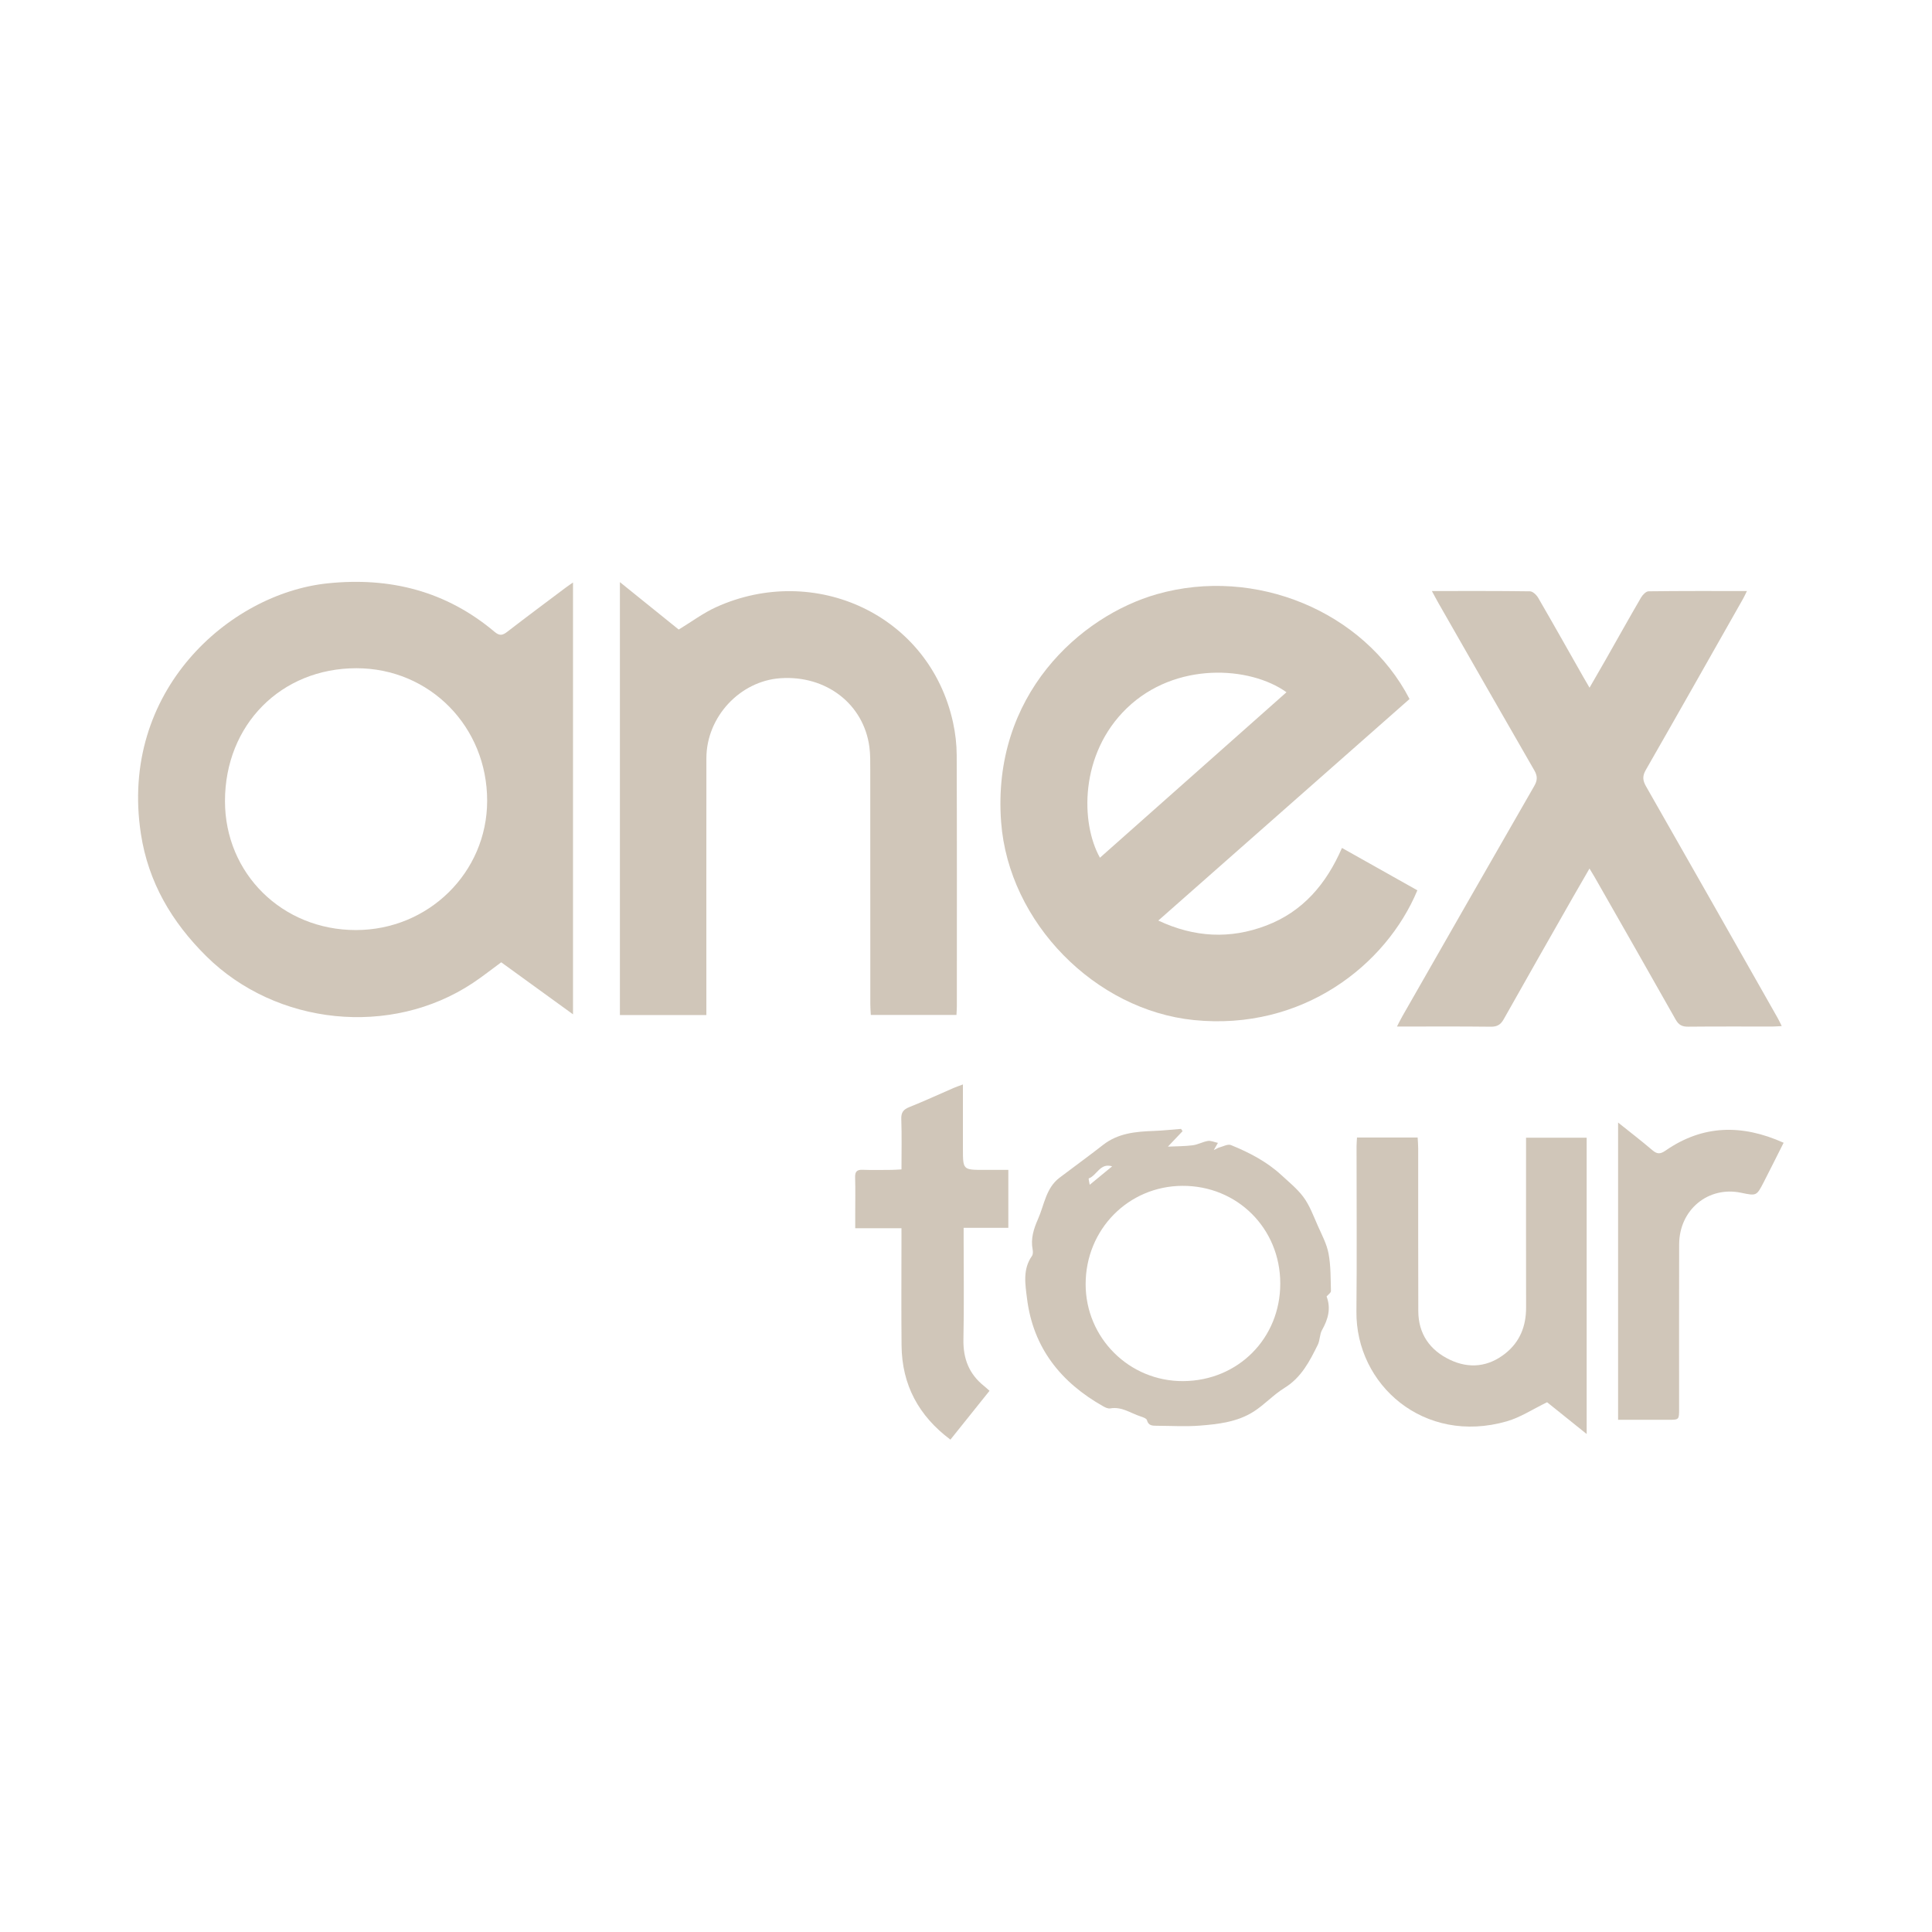
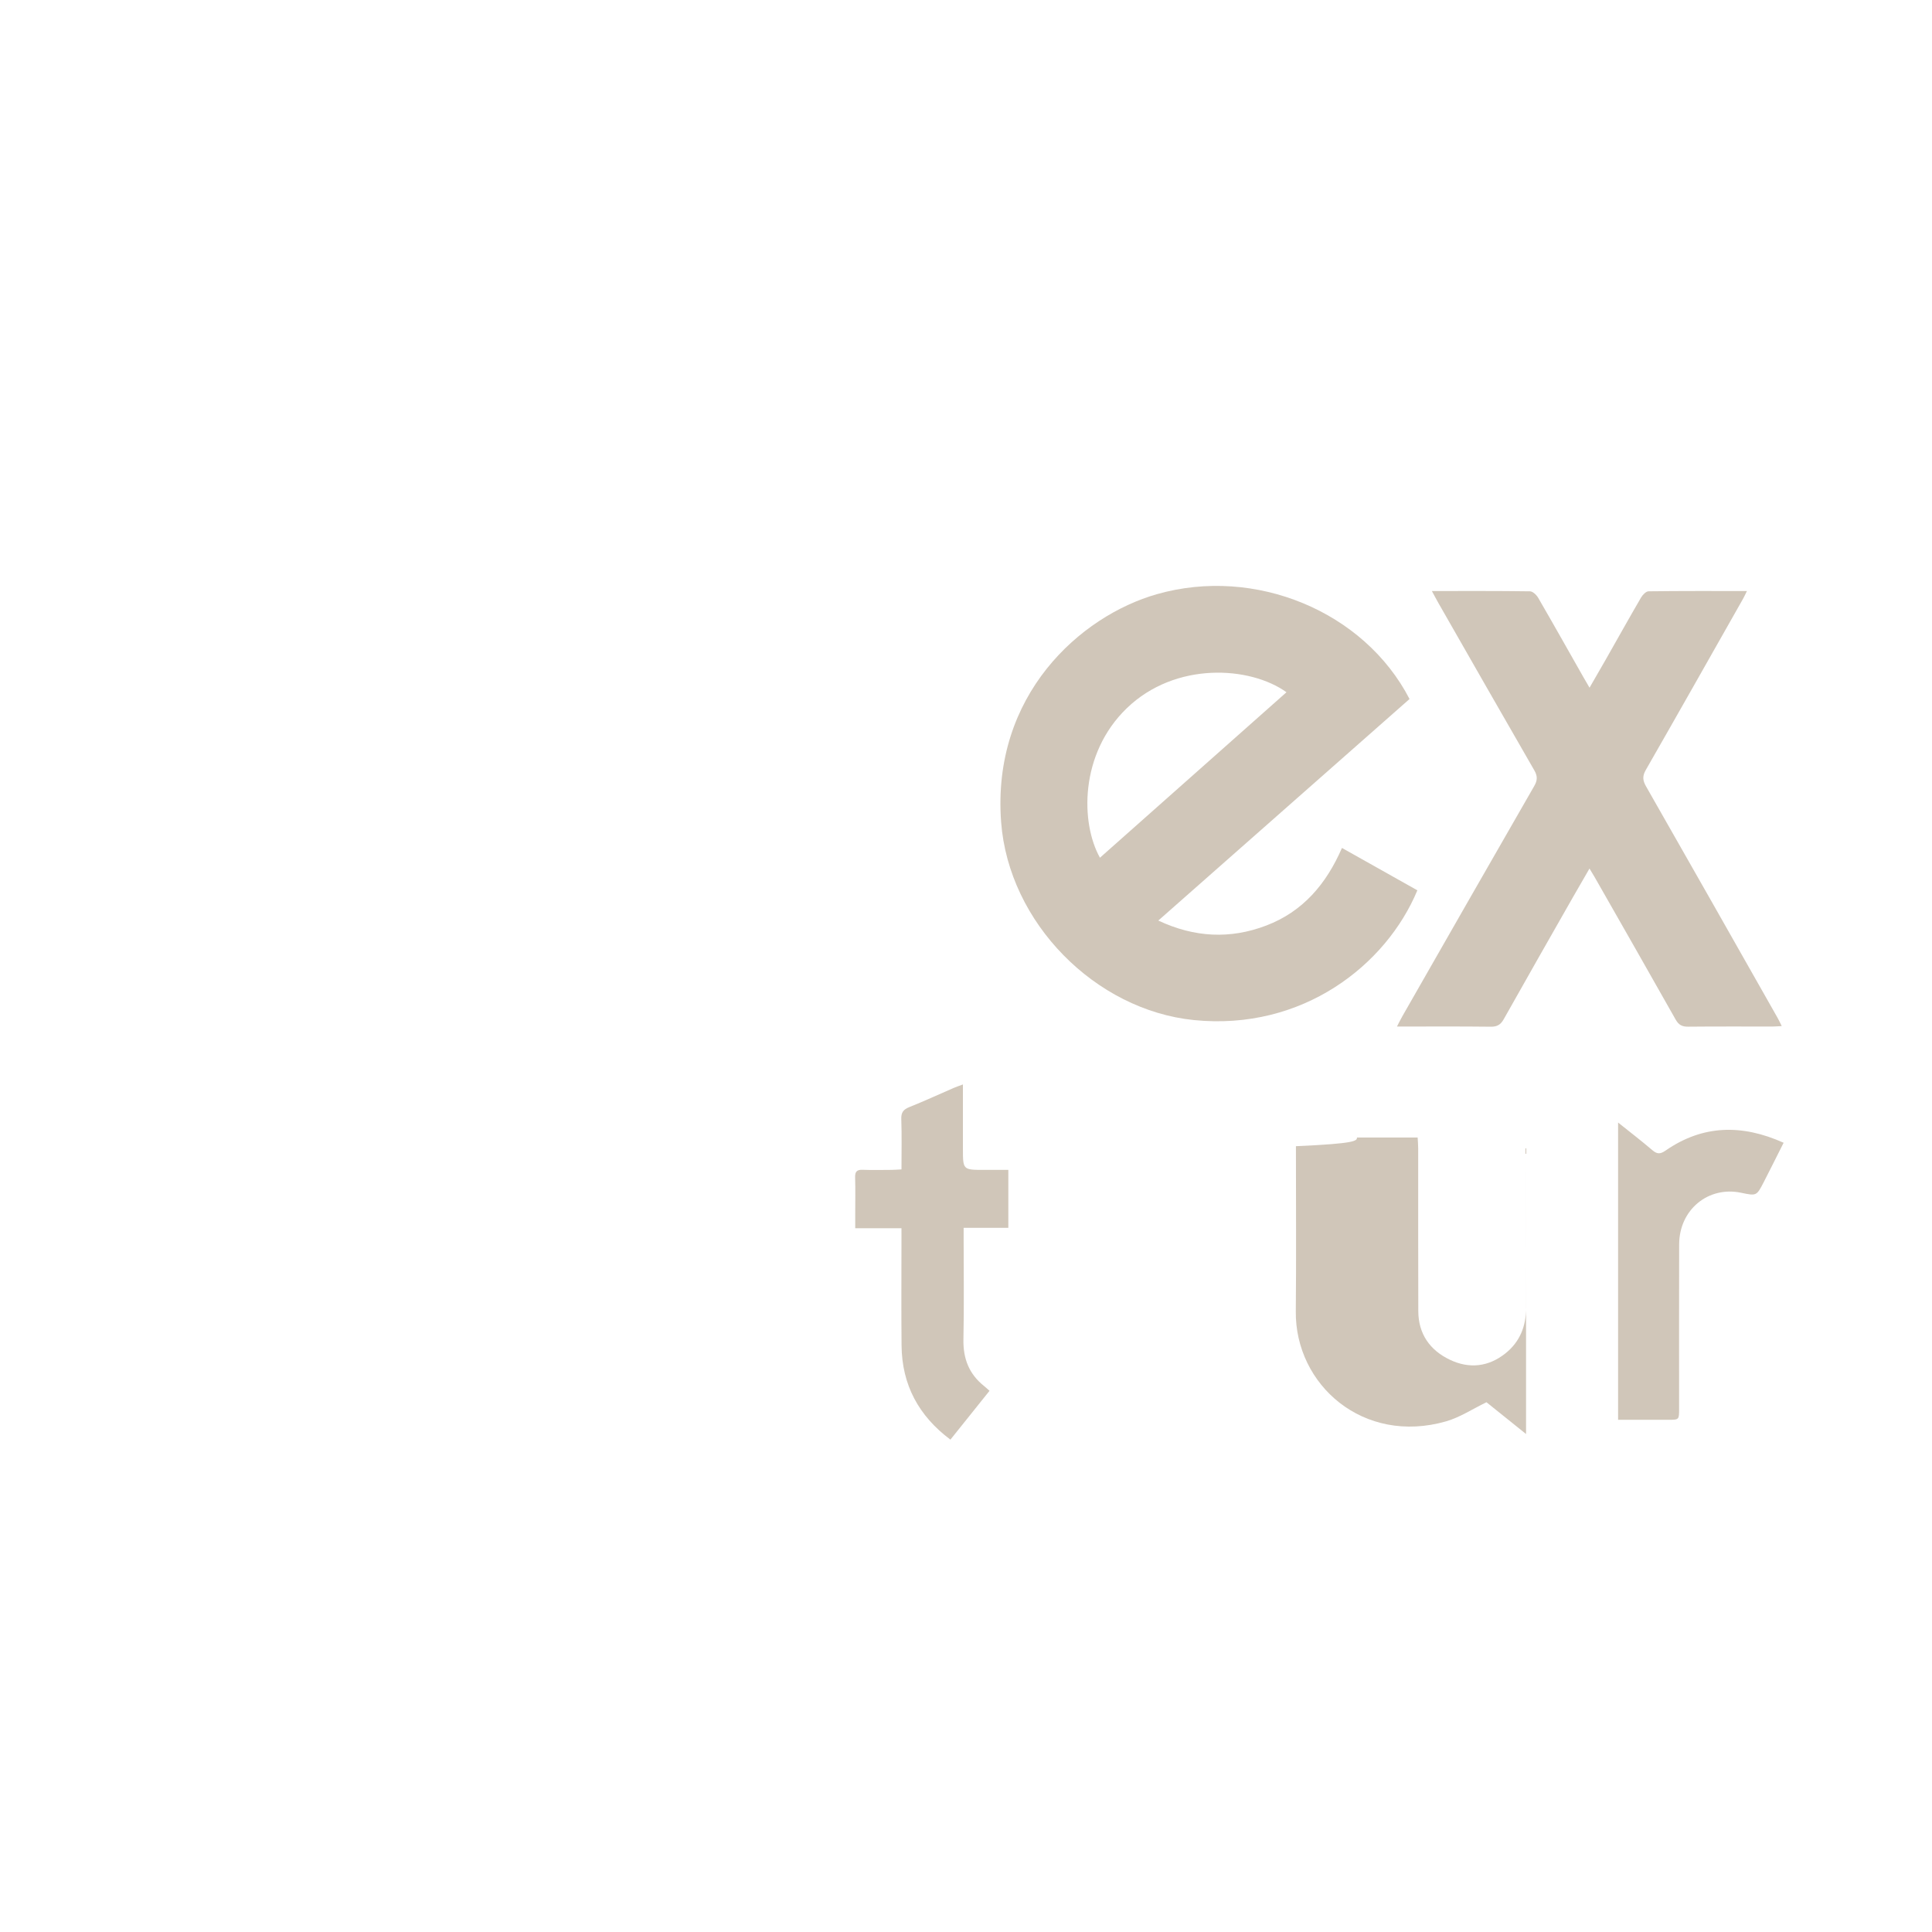
<svg xmlns="http://www.w3.org/2000/svg" id="Layer_1" x="0px" y="0px" width="300px" height="300px" viewBox="0 0 300 300" xml:space="preserve">
  <g>
-     <path fill="#D0C6B9" d="M88.977,157.504c-3.843-2.785-7.491-5.429-11.147-8.079c-1.5,1.099-2.908,2.218-4.4,3.21 c-12.728,8.463-30.546,6.605-41.413-4.17c-5.354-5.309-8.982-11.467-10.136-18.967c-3.418-22.21,13.749-37.329,28.97-38.914 c9.708-1.01,18.42,1.191,25.948,7.529c0.77,0.648,1.234,0.558,1.961-0.005c2.991-2.312,6.028-4.565,9.05-6.838 c0.336-0.253,0.688-0.484,1.167-0.82C88.977,112.825,88.977,135.046,88.977,157.504z M55.251,144.419 c11.282,0.003,20.375-8.938,20.394-20.055c0.02-11.521-8.914-20.594-20.289-20.602c-11.711-0.007-20.414,8.779-20.421,20.62 C34.928,135.641,43.827,144.416,55.251,144.419z" />
    <path fill="#D0C6B9" d="M208.38,131.667c4.014,2.256,7.863,4.42,11.707,6.58c-4.834,11.616-17.84,21.846-34.687,20.15 c-15.327-1.543-28.77-15.131-29.945-30.741c-1.483-19.704,12.289-32.002,24.194-35.394c15.264-4.349,32.188,2.674,39.223,16.28 c-12.924,11.396-25.87,22.813-39.011,34.401c5.63,2.642,11.16,2.905,16.751,0.779C202.286,141.566,205.933,137.298,208.38,131.667z M170.8,133.187c9.658-8.568,19.293-17.115,28.964-25.696c-5.661-4.063-17.257-4.799-24.799,2.484 C167.632,117.056,167.772,127.793,170.8,133.187z" />
-     <path fill="#D0C6B9" d="M109.684,157.618c-4.538,0-8.939,0-13.426,0c0-22.358,0-44.645,0-67.226 c3.189,2.572,6.208,5.006,9.132,7.364c2.002-1.213,3.809-2.574,5.82-3.485c15.253-6.907,33.113,1.133,36.777,17.916 c0.364,1.666,0.564,3.403,0.569,5.108c0.047,12.983,0.026,25.968,0.023,38.951c0,0.423-0.037,0.845-0.061,1.354 c-4.44,0-8.802,0-13.301,0c-0.026-0.537-0.076-1.081-0.076-1.624c-0.004-12.166,0-24.334-0.008-36.501 c-0.001-1.159,0.018-2.331-0.134-3.476c-0.885-6.683-6.725-11.177-13.822-10.685c-6.289,0.436-11.481,6.017-11.489,12.412 c-0.016,12.769-0.004,25.538-0.004,38.307C109.684,156.538,109.684,157.042,109.684,157.618z" />
    <path fill="#D0C6B9" d="M222.34,91.774c5.271,0,10.255-0.026,15.237,0.046c0.438,0.006,1.016,0.564,1.275,1.013 c2.37,4.088,4.685,8.207,7.018,12.316c0.27,0.477,0.551,0.947,0.953,1.638c0.912-1.585,1.721-2.972,2.514-4.367 c1.824-3.212,3.625-6.438,5.482-9.63c0.246-0.422,0.768-0.966,1.168-0.972c5.021-0.066,10.045-0.043,15.276-0.043 c-0.258,0.517-0.42,0.883-0.617,1.23c-5.019,8.856-10.024,17.72-15.086,26.552c-0.546,0.953-0.497,1.619,0.038,2.555 c6.841,11.971,13.634,23.97,20.437,35.963c0.204,0.359,0.374,0.739,0.632,1.254c-0.553,0.029-0.967,0.07-1.381,0.07 c-4.387,0.005-8.771-0.021-13.156,0.023c-0.93,0.009-1.465-0.266-1.934-1.099c-4.177-7.408-8.401-14.79-12.613-22.179 c-0.211-0.37-0.438-0.729-0.768-1.277c-0.925,1.601-1.783,3.07-2.625,4.549c-3.57,6.273-7.15,12.539-10.684,18.832 c-0.482,0.859-1.016,1.19-2.018,1.179c-4.768-0.057-9.535-0.025-14.568-0.025c0.336-0.645,0.562-1.121,0.824-1.578 c6.822-11.931,13.637-23.866,20.494-35.776c0.52-0.902,0.515-1.553,0-2.444c-4.982-8.63-9.918-17.285-14.865-25.935 C223.061,93.121,222.769,92.561,222.34,91.774z" />
-     <path fill="#D0C6B9" d="M183.629,175.647c-0.71,0.749-1.419,1.498-2.277,2.402c1.382-0.065,2.634-0.051,3.864-0.212 c0.8-0.103,1.553-0.544,2.352-0.672c0.461-0.073,0.973,0.178,1.551,0.303c-0.154,0.265-0.321,0.555-0.648,1.121 c0.465-0.227,0.646-0.354,0.848-0.406c0.607-0.158,1.337-0.572,1.812-0.38c2.838,1.15,5.583,2.58,7.828,4.653 c1.164,1.073,2.452,2.118,3.395,3.366c1.014,1.342,1.604,3.015,2.302,4.577c0.622,1.393,1.368,2.79,1.642,4.263 c0.353,1.895,0.318,3.867,0.369,5.808c0.008,0.276-0.439,0.564-0.675,0.845c0.704,1.847,0.242,3.53-0.708,5.212 c-0.379,0.669-0.311,1.582-0.655,2.28c-1.269,2.57-2.556,5.098-5.17,6.704c-1.694,1.042-3.081,2.579-4.757,3.659 c-2.531,1.631-5.498,1.974-8.416,2.201c-2.223,0.174-4.47,0.027-6.705,0.021c-0.666-0.002-1.266-0.02-1.49-0.882 c-0.067-0.255-0.604-0.444-0.959-0.559c-1.551-0.496-2.943-1.572-4.729-1.253c-0.328,0.059-0.747-0.126-1.064-0.305 c-6.598-3.716-10.914-9.088-11.867-16.769c-0.275-2.217-0.689-4.532,0.771-6.601c0.171-0.242,0.165-0.682,0.103-1.003 c-0.325-1.682,0.177-3.246,0.829-4.71c0.98-2.203,1.224-4.815,3.336-6.424c2.249-1.712,4.547-3.361,6.771-5.104 c2.344-1.834,5.082-2.068,7.889-2.17c1.41-0.051,2.814-0.209,4.221-0.317C183.47,175.415,183.55,175.53,183.629,175.647z M198.8,199.283c-0.012-8.543-6.684-15.19-15.205-15.146c-8.389,0.042-15.012,6.772-15.018,15.258 c-0.006,8.374,6.799,15.13,15.172,15.063C192.271,214.392,198.812,207.797,198.8,199.283z M172.692,181.109 c-1.865-0.58-2.344,1.388-3.628,1.876c-0.062,0.023,0.083,0.59,0.146,0.988C170.426,182.975,171.547,182.052,172.692,181.109z" />
-     <path fill="#D0C6B9" d="M210.714,176.633c3.21,0,6.25,0,9.418,0c0.031,0.598,0.084,1.14,0.084,1.682 c0.006,8.425-0.014,16.851,0.016,25.274c0.012,3.543,1.804,6.074,4.91,7.555c2.992,1.427,5.963,1.113,8.598-0.975 c2.271-1.8,3.236-4.247,3.23-7.127c-0.016-8.253-0.006-16.506-0.006-24.76c0-0.508,0-1.016,0-1.619c3.184,0,6.252,0,9.414,0 c0,15.263,0,30.502,0,46.01c-2.187-1.757-4.268-3.428-6.145-4.934c-2.188,1.057-4.127,2.351-6.261,2.964 c-12.865,3.699-23.46-5.68-23.347-17.06c0.086-8.553,0.017-17.108,0.02-25.662C210.647,177.562,210.688,177.144,210.714,176.633z" />
+     <path fill="#D0C6B9" d="M210.714,176.633c3.21,0,6.25,0,9.418,0c0.031,0.598,0.084,1.14,0.084,1.682 c0.006,8.425-0.014,16.851,0.016,25.274c0.012,3.543,1.804,6.074,4.91,7.555c2.992,1.427,5.963,1.113,8.598-0.975 c2.271-1.8,3.236-4.247,3.23-7.127c-0.016-8.253-0.006-16.506-0.006-24.76c0-0.508,0-1.016,0-1.619c0,15.263,0,30.502,0,46.01c-2.187-1.757-4.268-3.428-6.145-4.934c-2.188,1.057-4.127,2.351-6.261,2.964 c-12.865,3.699-23.46-5.68-23.347-17.06c0.086-8.553,0.017-17.108,0.02-25.662C210.647,177.562,210.688,177.144,210.714,176.633z" />
    <path fill="#D0C6B9" d="M139.98,190.72c-2.413,0-4.677,0-7.181,0c0-0.8,0-1.506,0-2.211c0-1.891,0.04-3.782-0.017-5.671 c-0.027-0.896,0.264-1.226,1.169-1.192c1.502,0.056,3.007,0.021,4.511,0.012c0.461-0.003,0.922-0.044,1.519-0.074 c0-2.676,0.061-5.247-0.029-7.812c-0.037-1.046,0.333-1.498,1.265-1.87c2.309-0.922,4.567-1.97,6.85-2.958 c0.42-0.183,0.857-0.327,1.455-0.552c0,3.436,0,6.694,0,9.953c0,3.314,0,3.314,3.295,3.314c1.231,0,2.462,0,3.756,0 c0,3.087,0,5.986,0,8.997c-2.274,0-4.492,0-6.941,0c0,0.599,0,1.089,0,1.58c0,5.242,0.079,10.486-0.031,15.726 c-0.063,2.974,0.856,5.377,3.177,7.236c0.268,0.215,0.518,0.451,0.874,0.765c-2.053,2.563-4.053,5.061-6.073,7.583 c-4.946-3.7-7.524-8.517-7.586-14.594c-0.056-5.543-0.012-11.086-0.013-16.63C139.98,191.852,139.98,191.382,139.98,190.72z" />
    <path fill="#D0C6B9" d="M251.257,174.308c1.85,1.481,3.607,2.828,5.289,4.266c0.736,0.63,1.217,0.686,2.07,0.094 c5.787-4.015,11.879-4.129,18.344-1.221c-1.056,2.093-2.055,4.11-3.086,6.11c-1.114,2.162-1.128,2.155-3.515,1.654 c-5.112-1.072-9.604,2.638-9.62,8.005c-0.025,8.51-0.007,17.02-0.008,25.53c0,1.714-0.002,1.717-1.658,1.719 c-2.572,0.004-5.144,0.001-7.816,0.001C251.257,205.067,251.257,189.801,251.257,174.308z" />
  </g>
</svg>